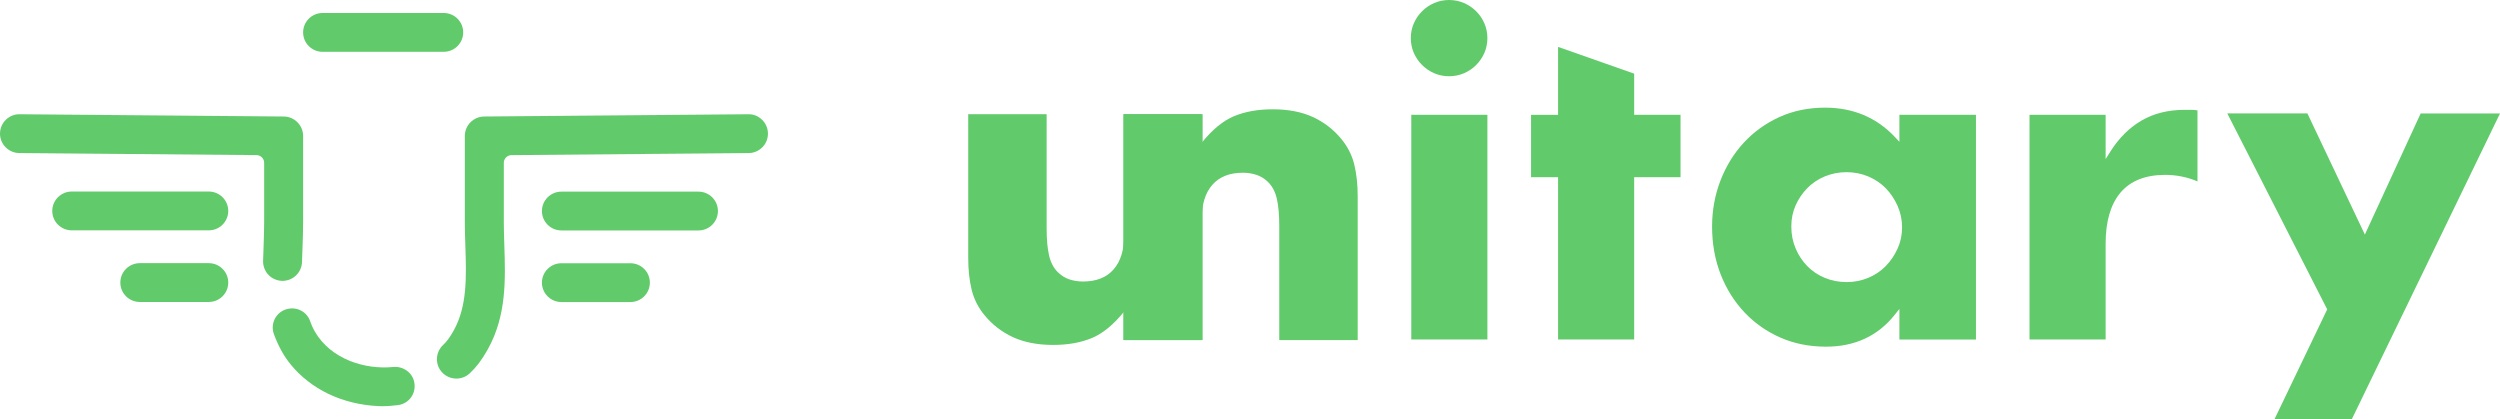
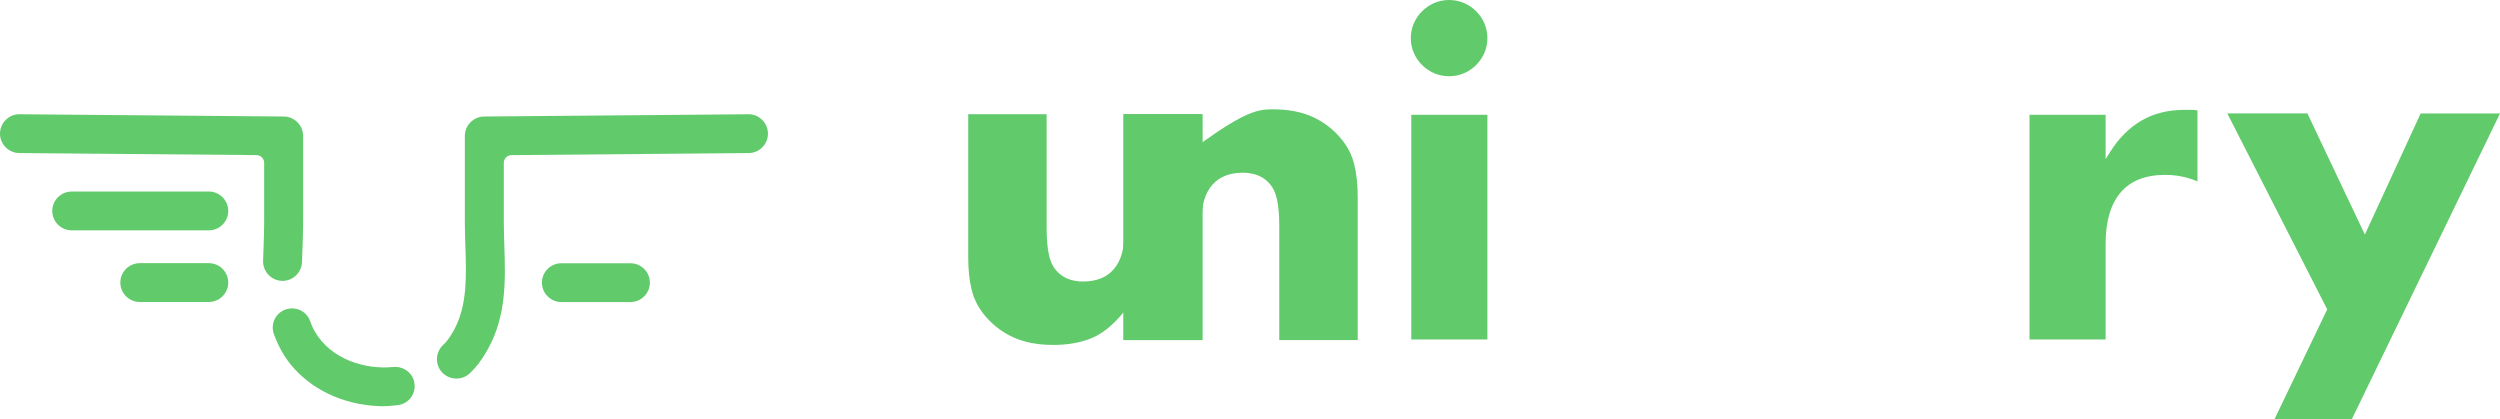
<svg xmlns="http://www.w3.org/2000/svg" fill="none" height="100%" viewBox="0 0 167 28" width="100%">
  <path d="M13.946 12.794H4.792C4.074 12.794 3.491 13.376 3.491 14.092C3.491 14.807 4.075 15.387 4.792 15.387H13.946C14.665 15.387 15.247 14.806 15.247 14.09C15.247 13.375 14.663 12.794 13.946 12.794Z" fill="#61CA6B" />
  <path d="M13.946 17.579H9.339C8.62 17.579 8.038 18.161 8.038 18.876C8.038 19.592 8.622 20.172 9.339 20.172H13.946C14.665 20.172 15.247 19.59 15.247 18.875C15.247 18.159 14.663 17.579 13.946 17.579Z" fill="#61CA6B" />
  <path d="M18.928 18.76C19.608 18.733 20.157 18.178 20.175 17.497C20.18 17.324 20.185 17.154 20.192 16.966L20.212 16.441C20.229 15.914 20.248 15.368 20.248 14.83V9.079C20.248 8.37 19.669 7.79 18.957 7.783L1.312 7.632C0.967 7.624 0.637 7.76 0.388 8.005C0.157 8.232 0.021 8.53 0.004 8.85L3.49825e-05 8.918C-0.005 9.631 0.574 10.219 1.291 10.224L17.133 10.361C17.415 10.361 17.646 10.593 17.646 10.875V14.828C17.646 15.325 17.628 15.831 17.611 16.354L17.596 16.808C17.587 17.033 17.58 17.229 17.575 17.433C17.566 17.79 17.707 18.14 17.962 18.39C18.206 18.627 18.537 18.762 18.876 18.762H18.93H18.928V18.76Z" fill="#61CA6B" />
  <path d="M26.261 24.515C24.433 24.7 22.104 24.031 21.017 22.124L20.985 22.067C20.885 21.883 20.801 21.696 20.719 21.459C20.504 20.835 19.855 20.48 19.196 20.64C18.841 20.725 18.538 20.958 18.368 21.281C18.195 21.606 18.171 21.991 18.303 22.337C18.623 23.181 18.959 23.784 19.425 24.355C20.083 25.161 20.947 25.835 21.927 26.306C22.937 26.793 24.104 27.077 25.299 27.129C25.379 27.132 25.459 27.134 25.539 27.134C25.929 27.134 26.294 27.096 26.581 27.061C26.938 27.018 27.259 26.826 27.466 26.533C27.675 26.238 27.748 25.869 27.666 25.5C27.526 24.872 26.917 24.449 26.263 24.516L26.261 24.515Z" fill="#61CA6B" />
  <path d="M50.91 8.005C50.661 7.762 50.348 7.624 49.986 7.632L32.342 7.783C31.63 7.79 31.051 8.37 31.051 9.079V14.828C31.051 15.356 31.069 15.9 31.086 16.439C31.154 18.492 31.218 20.432 30.312 22.07L30.286 22.116C30.03 22.566 29.844 22.815 29.602 23.041C29.138 23.472 29.051 24.167 29.392 24.695C29.602 25.019 29.943 25.232 30.328 25.279C30.381 25.286 30.436 25.289 30.489 25.289C30.815 25.289 31.13 25.168 31.371 24.944C31.813 24.535 32.164 24.075 32.547 23.401L32.592 23.321C33.845 21.061 33.765 18.668 33.688 16.342C33.671 15.833 33.655 15.327 33.655 14.83V10.877C33.655 10.594 33.885 10.364 34.168 10.362L50.008 10.225C50.727 10.219 51.306 9.633 51.299 8.918C51.296 8.571 51.158 8.247 50.91 8.005Z" fill="#61CA6B" />
-   <path d="M46.657 12.801H37.502C36.784 12.801 36.201 13.383 36.201 14.099C36.201 14.814 36.786 15.394 37.502 15.394H46.657C47.375 15.394 47.958 14.812 47.958 14.097C47.958 13.382 47.373 12.801 46.657 12.801Z" fill="#61CA6B" />
  <path d="M42.11 17.584H37.502C36.784 17.584 36.201 18.166 36.201 18.881C36.201 19.597 36.786 20.177 37.502 20.177H42.11C42.828 20.177 43.411 19.595 43.411 18.88C43.411 18.164 42.827 17.584 42.11 17.584Z" fill="#61CA6B" />
-   <path d="M29.641 0.868H21.549C20.831 0.868 20.248 1.45 20.248 2.165C20.248 2.881 20.832 3.461 21.549 3.461H29.641C30.359 3.461 30.942 2.879 30.942 2.164C30.942 1.448 30.357 0.868 29.641 0.868Z" fill="#61CA6B" />
  <path d="M94.274 22.678H99.358V7.67H94.274V22.678ZM96.799 0C96.45 0 96.117 0.068 95.811 0.199C95.502 0.333 95.227 0.518 94.996 0.75C94.762 0.982 94.576 1.256 94.442 1.562C94.31 1.867 94.242 2.198 94.242 2.548C94.242 2.898 94.31 3.227 94.442 3.532C94.576 3.839 94.762 4.112 94.996 4.344C95.229 4.577 95.503 4.762 95.811 4.895C96.42 5.159 97.178 5.159 97.789 4.895C98.097 4.762 98.372 4.578 98.605 4.344C98.838 4.112 99.024 3.839 99.158 3.532C99.29 3.225 99.358 2.895 99.358 2.548C99.358 2.202 99.29 1.871 99.158 1.562C99.026 1.256 98.84 0.982 98.605 0.75C98.373 0.518 98.099 0.333 97.789 0.199C97.483 0.068 97.151 0 96.801 0H96.799Z" fill="#61CA6B" />
-   <path d="M104.079 22.678H109.163V11.835H112.26V7.67H109.163V4.921L104.079 3.132V7.672H102.275V11.836H104.079V22.68V22.678Z" fill="#61CA6B" />
-   <path d="M121.916 7.191C120.804 7.191 119.778 7.402 118.863 7.819C117.946 8.237 117.145 8.814 116.484 9.531C115.821 10.25 115.296 11.102 114.925 12.065C114.555 13.027 114.367 14.059 114.367 15.131C114.367 16.281 114.56 17.359 114.941 18.331C115.322 19.304 115.861 20.16 116.543 20.879C117.225 21.598 118.035 22.162 118.95 22.559C119.865 22.957 120.882 23.158 121.977 23.158C123.895 23.158 125.436 22.446 126.558 21.04L126.88 20.636V22.679H131.994V7.67H126.88V9.472L126.568 9.141C125.346 7.847 123.78 7.191 121.917 7.191H121.916ZM123.359 18.843C122.836 18.843 122.342 18.748 121.891 18.559C121.437 18.37 121.043 18.105 120.719 17.769C120.394 17.435 120.133 17.038 119.945 16.59C119.755 16.141 119.66 15.649 119.66 15.128C119.66 14.606 119.755 14.152 119.947 13.721C120.136 13.293 120.395 12.907 120.719 12.576C121.044 12.24 121.439 11.975 121.891 11.786C122.801 11.407 123.888 11.405 124.798 11.786C125.248 11.975 125.643 12.24 125.97 12.576C126.294 12.909 126.558 13.305 126.758 13.752C126.958 14.204 127.059 14.688 127.059 15.188C127.059 15.689 126.958 16.171 126.758 16.61C126.558 17.047 126.294 17.437 125.972 17.769C125.645 18.105 125.25 18.37 124.8 18.559C124.349 18.748 123.865 18.843 123.361 18.843H123.359Z" fill="#61CA6B" />
  <path d="M135.571 22.678H140.656V16.267C140.656 14.792 140.99 13.648 141.645 12.871C142.31 12.082 143.313 11.682 144.627 11.682C145.392 11.682 146.119 11.829 146.792 12.119V7.371C146.641 7.35 146.503 7.338 146.387 7.338H145.921C144.835 7.338 143.873 7.577 143.063 8.048C142.251 8.521 141.553 9.21 140.99 10.099L140.656 10.626V7.667H135.571V22.678Z" fill="#61CA6B" />
  <path d="M151.937 28H157.103L167 7.579H161.7L157.973 15.67L157.924 15.566L154.134 7.577H148.784L155.458 20.666L155.416 20.752L151.939 27.998H151.937V28Z" fill="#61CA6B" />
-   <path d="M75.033 7.624H80.273V9.536C80.987 8.653 81.71 8.06 82.444 7.757C83.178 7.454 84.036 7.301 85.02 7.301C86.062 7.301 86.954 7.475 87.697 7.816C88.44 8.159 89.073 8.644 89.593 9.273C90.017 9.782 90.306 10.35 90.463 10.979C90.616 11.606 90.694 12.321 90.694 13.127V22.717H85.455V15.098C85.455 14.353 85.401 13.751 85.295 13.288C85.191 12.827 85.001 12.46 84.731 12.186C84.5 11.949 84.239 11.784 83.951 11.686C83.66 11.587 83.352 11.539 83.023 11.539C82.136 11.539 81.455 11.807 80.983 12.347C80.51 12.886 80.275 13.657 80.275 14.656V22.717H75.035V7.624H75.033Z" fill="#61CA6B" />
+   <path d="M75.033 7.624H80.273V9.536C83.178 7.454 84.036 7.301 85.02 7.301C86.062 7.301 86.954 7.475 87.697 7.816C88.44 8.159 89.073 8.644 89.593 9.273C90.017 9.782 90.306 10.35 90.463 10.979C90.616 11.606 90.694 12.321 90.694 13.127V22.717H85.455V15.098C85.455 14.353 85.401 13.751 85.295 13.288C85.191 12.827 85.001 12.46 84.731 12.186C84.5 11.949 84.239 11.784 83.951 11.686C83.66 11.587 83.352 11.539 83.023 11.539C82.136 11.539 81.455 11.807 80.983 12.347C80.51 12.886 80.275 13.657 80.275 14.656V22.717H75.035V7.624H75.033Z" fill="#61CA6B" />
  <path d="M80.338 22.718H75.097V20.806C74.384 21.689 73.66 22.282 72.926 22.585C72.192 22.888 71.335 23.041 70.35 23.041C69.309 23.041 68.416 22.867 67.674 22.526C66.931 22.183 66.298 21.698 65.778 21.069C65.353 20.56 65.064 19.992 64.908 19.363C64.755 18.736 64.677 18.02 64.677 17.215V7.627H69.916V15.245C69.916 15.99 69.969 16.593 70.076 17.056C70.18 17.517 70.37 17.884 70.639 18.157C70.871 18.395 71.131 18.559 71.42 18.658C71.711 18.757 72.019 18.805 72.347 18.805C73.234 18.805 73.916 18.537 74.388 17.996C74.861 17.458 75.095 16.687 75.095 15.687V7.627H80.336V22.718H80.338Z" fill="#61CA6B" />
</svg>